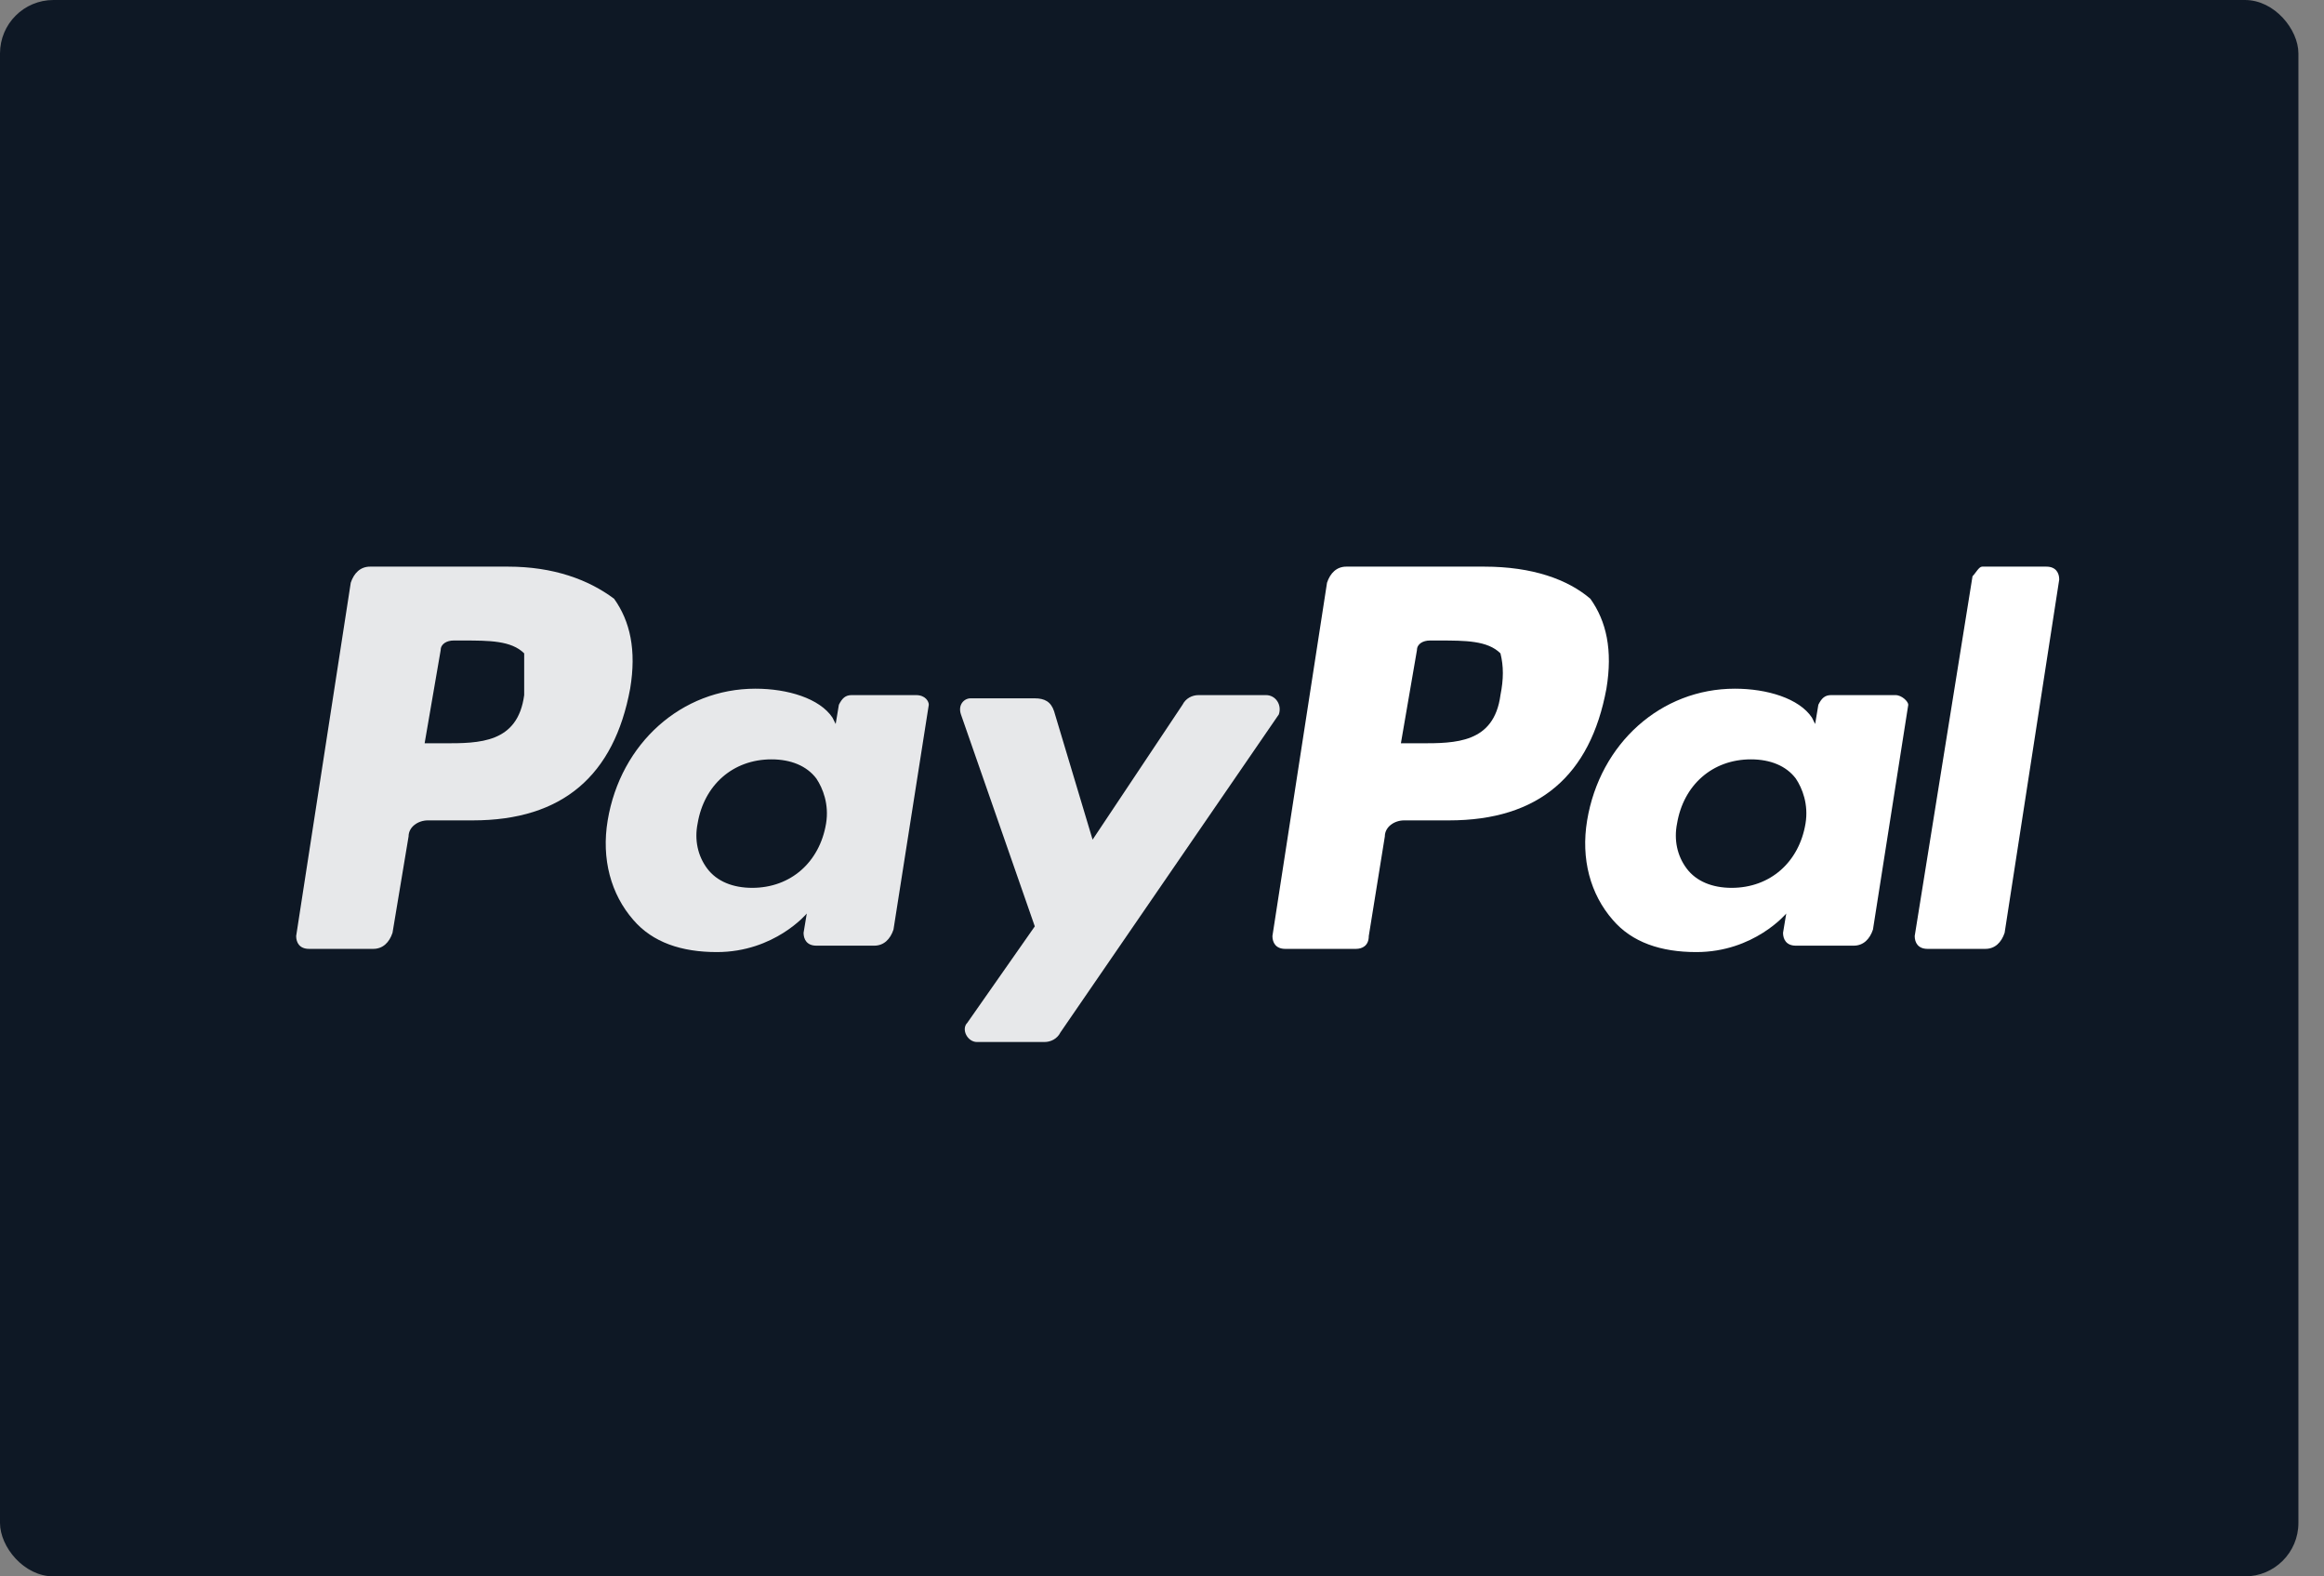
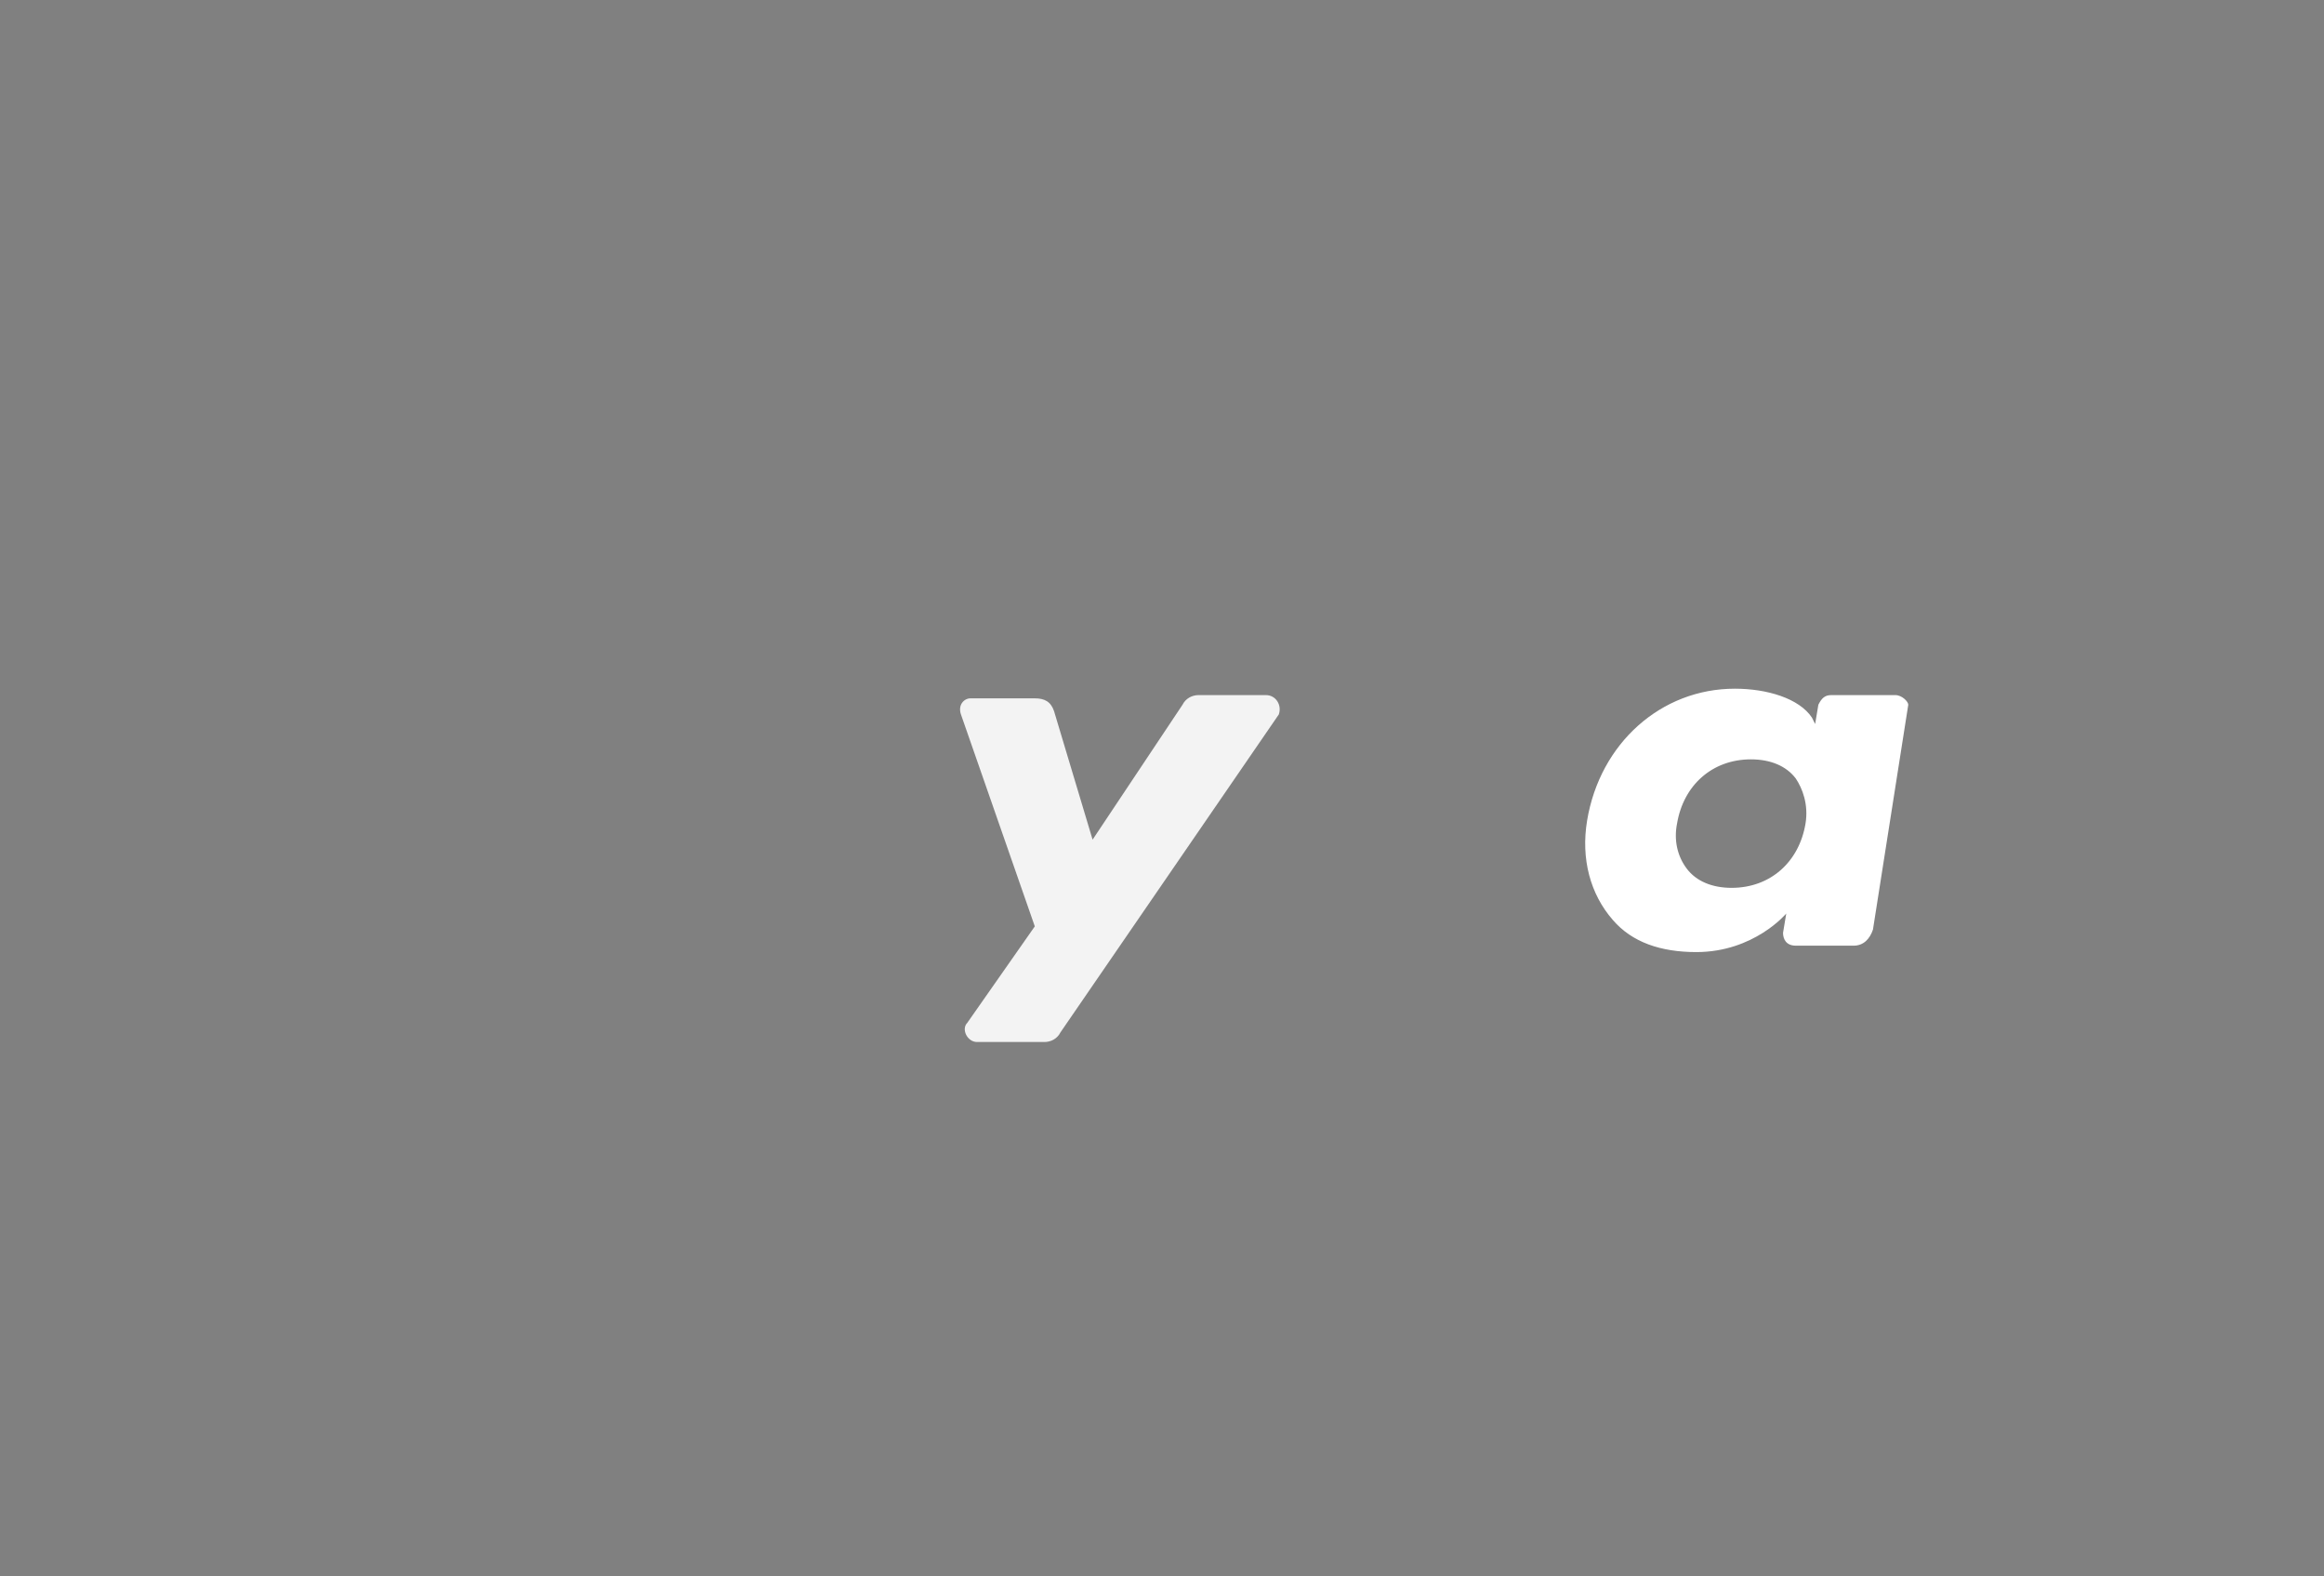
<svg xmlns="http://www.w3.org/2000/svg" width="87" height="59" viewBox="0 0 87 59" fill="none">
  <rect x="0" y="0" width="87" height="59" fill="#808080" stroke="none" />
-   <rect width="86.042" height="59" rx="2" fill="#0E1825" />
-   <path d="M19.623 26.017C19.383 27.82 17.94 27.82 16.617 27.82H15.896L16.497 24.333C16.497 24.093 16.738 23.973 16.978 23.973H17.339C18.3 23.973 19.142 23.973 19.623 24.454C19.623 24.934 19.623 25.415 19.623 26.017ZM19.022 21.208H13.852C13.492 21.208 13.251 21.448 13.131 21.809L11.087 35.033C11.087 35.273 11.208 35.514 11.568 35.514H13.973C14.333 35.514 14.574 35.273 14.694 34.913L15.295 31.306C15.295 30.945 15.656 30.705 16.016 30.705H17.699C21.066 30.705 22.989 29.022 23.59 25.776C23.831 24.333 23.59 23.252 22.989 22.41C22.027 21.689 20.705 21.208 19.022 21.208Z" fill="white" fill-opacity="0.9" />
-   <path d="M30.924 30.825C30.683 32.268 29.601 33.23 28.159 33.23C27.437 33.23 26.836 32.989 26.475 32.508C26.115 32.027 25.994 31.426 26.115 30.825C26.355 29.383 27.437 28.421 28.88 28.421C29.601 28.421 30.202 28.661 30.563 29.142C30.803 29.503 31.044 30.104 30.924 30.825ZM34.29 26.016H31.885C31.645 26.016 31.525 26.137 31.404 26.377L31.284 27.098L31.164 26.858C30.683 26.137 29.481 25.776 28.279 25.776C25.514 25.776 23.23 27.82 22.749 30.705C22.508 32.148 22.869 33.47 23.71 34.432C24.432 35.273 25.514 35.634 26.836 35.634C29 35.634 30.202 34.191 30.202 34.191L30.082 34.913C30.082 35.153 30.202 35.394 30.563 35.394H32.727C33.087 35.394 33.328 35.153 33.448 34.792L34.77 26.377C34.77 26.257 34.65 26.016 34.29 26.016Z" fill="white" fill-opacity="0.9" />
  <path d="M47.393 26.016H44.869C44.628 26.016 44.388 26.137 44.268 26.377L40.902 31.426L39.459 26.617C39.339 26.257 39.098 26.137 38.738 26.137H36.333C36.093 26.137 35.852 26.377 35.973 26.738L38.738 34.672L36.213 38.279C35.973 38.519 36.213 39 36.574 39H39.098C39.339 39 39.579 38.88 39.699 38.639L47.874 26.738C47.995 26.377 47.754 26.016 47.393 26.016Z" fill="white" fill-opacity="0.9" />
-   <path d="M56.17 26.017C55.929 27.82 54.486 27.82 53.164 27.82H52.443L53.044 24.333C53.044 24.093 53.284 23.973 53.525 23.973H53.885C54.847 23.973 55.689 23.973 56.17 24.454C56.29 24.934 56.29 25.415 56.17 26.017ZM55.569 21.208H50.399C50.038 21.208 49.798 21.448 49.678 21.809L47.634 35.033C47.634 35.273 47.754 35.514 48.115 35.514H50.76C51 35.514 51.241 35.394 51.241 35.033L51.842 31.306C51.842 30.945 52.202 30.705 52.563 30.705H54.246C57.612 30.705 59.536 29.022 60.137 25.776C60.377 24.333 60.137 23.252 59.536 22.41C58.694 21.689 57.372 21.208 55.569 21.208Z" fill="white" />
  <path d="M67.59 30.825C67.35 32.268 66.268 33.23 64.825 33.23C64.104 33.23 63.503 32.989 63.142 32.508C62.781 32.027 62.661 31.426 62.781 30.825C63.022 29.383 64.104 28.421 65.546 28.421C66.268 28.421 66.869 28.661 67.229 29.142C67.47 29.503 67.71 30.104 67.59 30.825ZM70.956 26.016H68.552C68.311 26.016 68.191 26.137 68.071 26.377L67.951 27.098L67.831 26.858C67.35 26.137 66.147 25.776 64.945 25.776C62.18 25.776 59.896 27.82 59.415 30.705C59.175 32.148 59.535 33.47 60.377 34.432C61.098 35.273 62.18 35.634 63.503 35.634C65.666 35.634 66.869 34.191 66.869 34.191L66.749 34.913C66.749 35.153 66.869 35.394 67.229 35.394H69.393C69.754 35.394 69.994 35.153 70.115 34.792L71.437 26.377C71.437 26.257 71.197 26.016 70.956 26.016Z" fill="white" />
-   <path d="M73.842 21.568L71.678 35.033C71.678 35.273 71.798 35.514 72.159 35.514H74.323C74.683 35.514 74.924 35.273 75.044 34.913L77.088 21.689C77.088 21.448 76.967 21.208 76.607 21.208H74.202C74.082 21.208 73.962 21.448 73.842 21.568Z" fill="white" />
</svg>